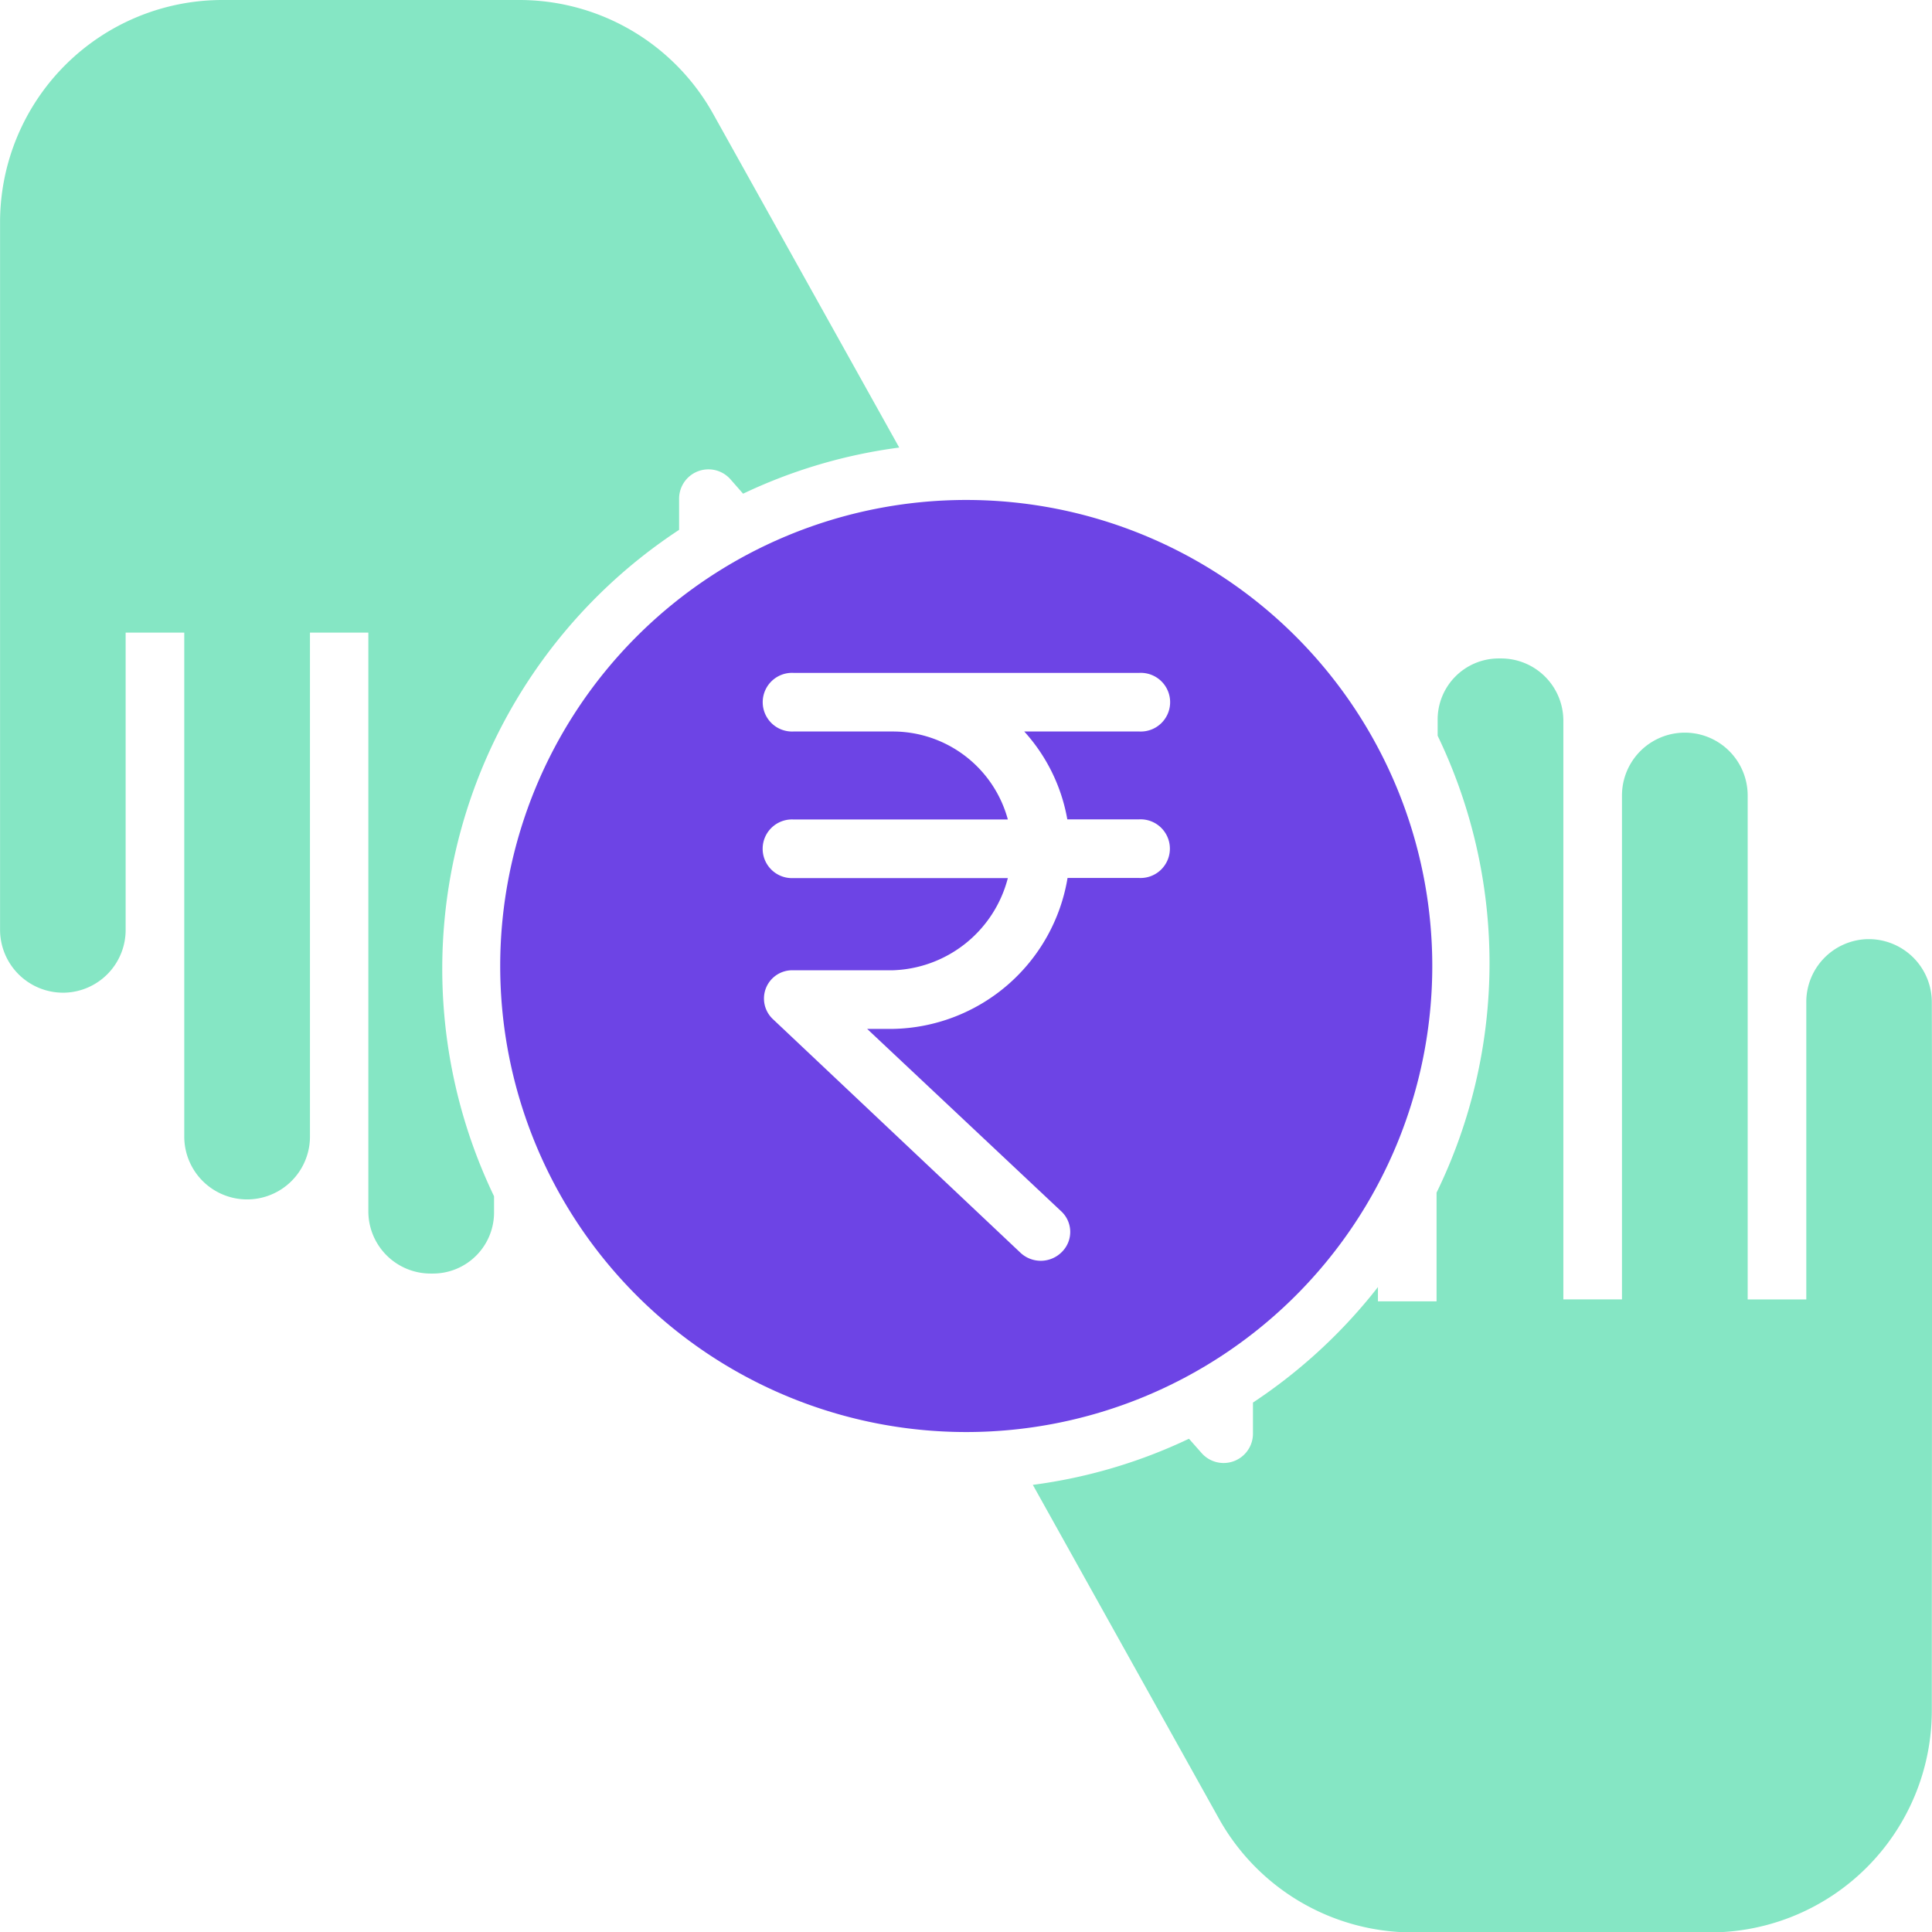
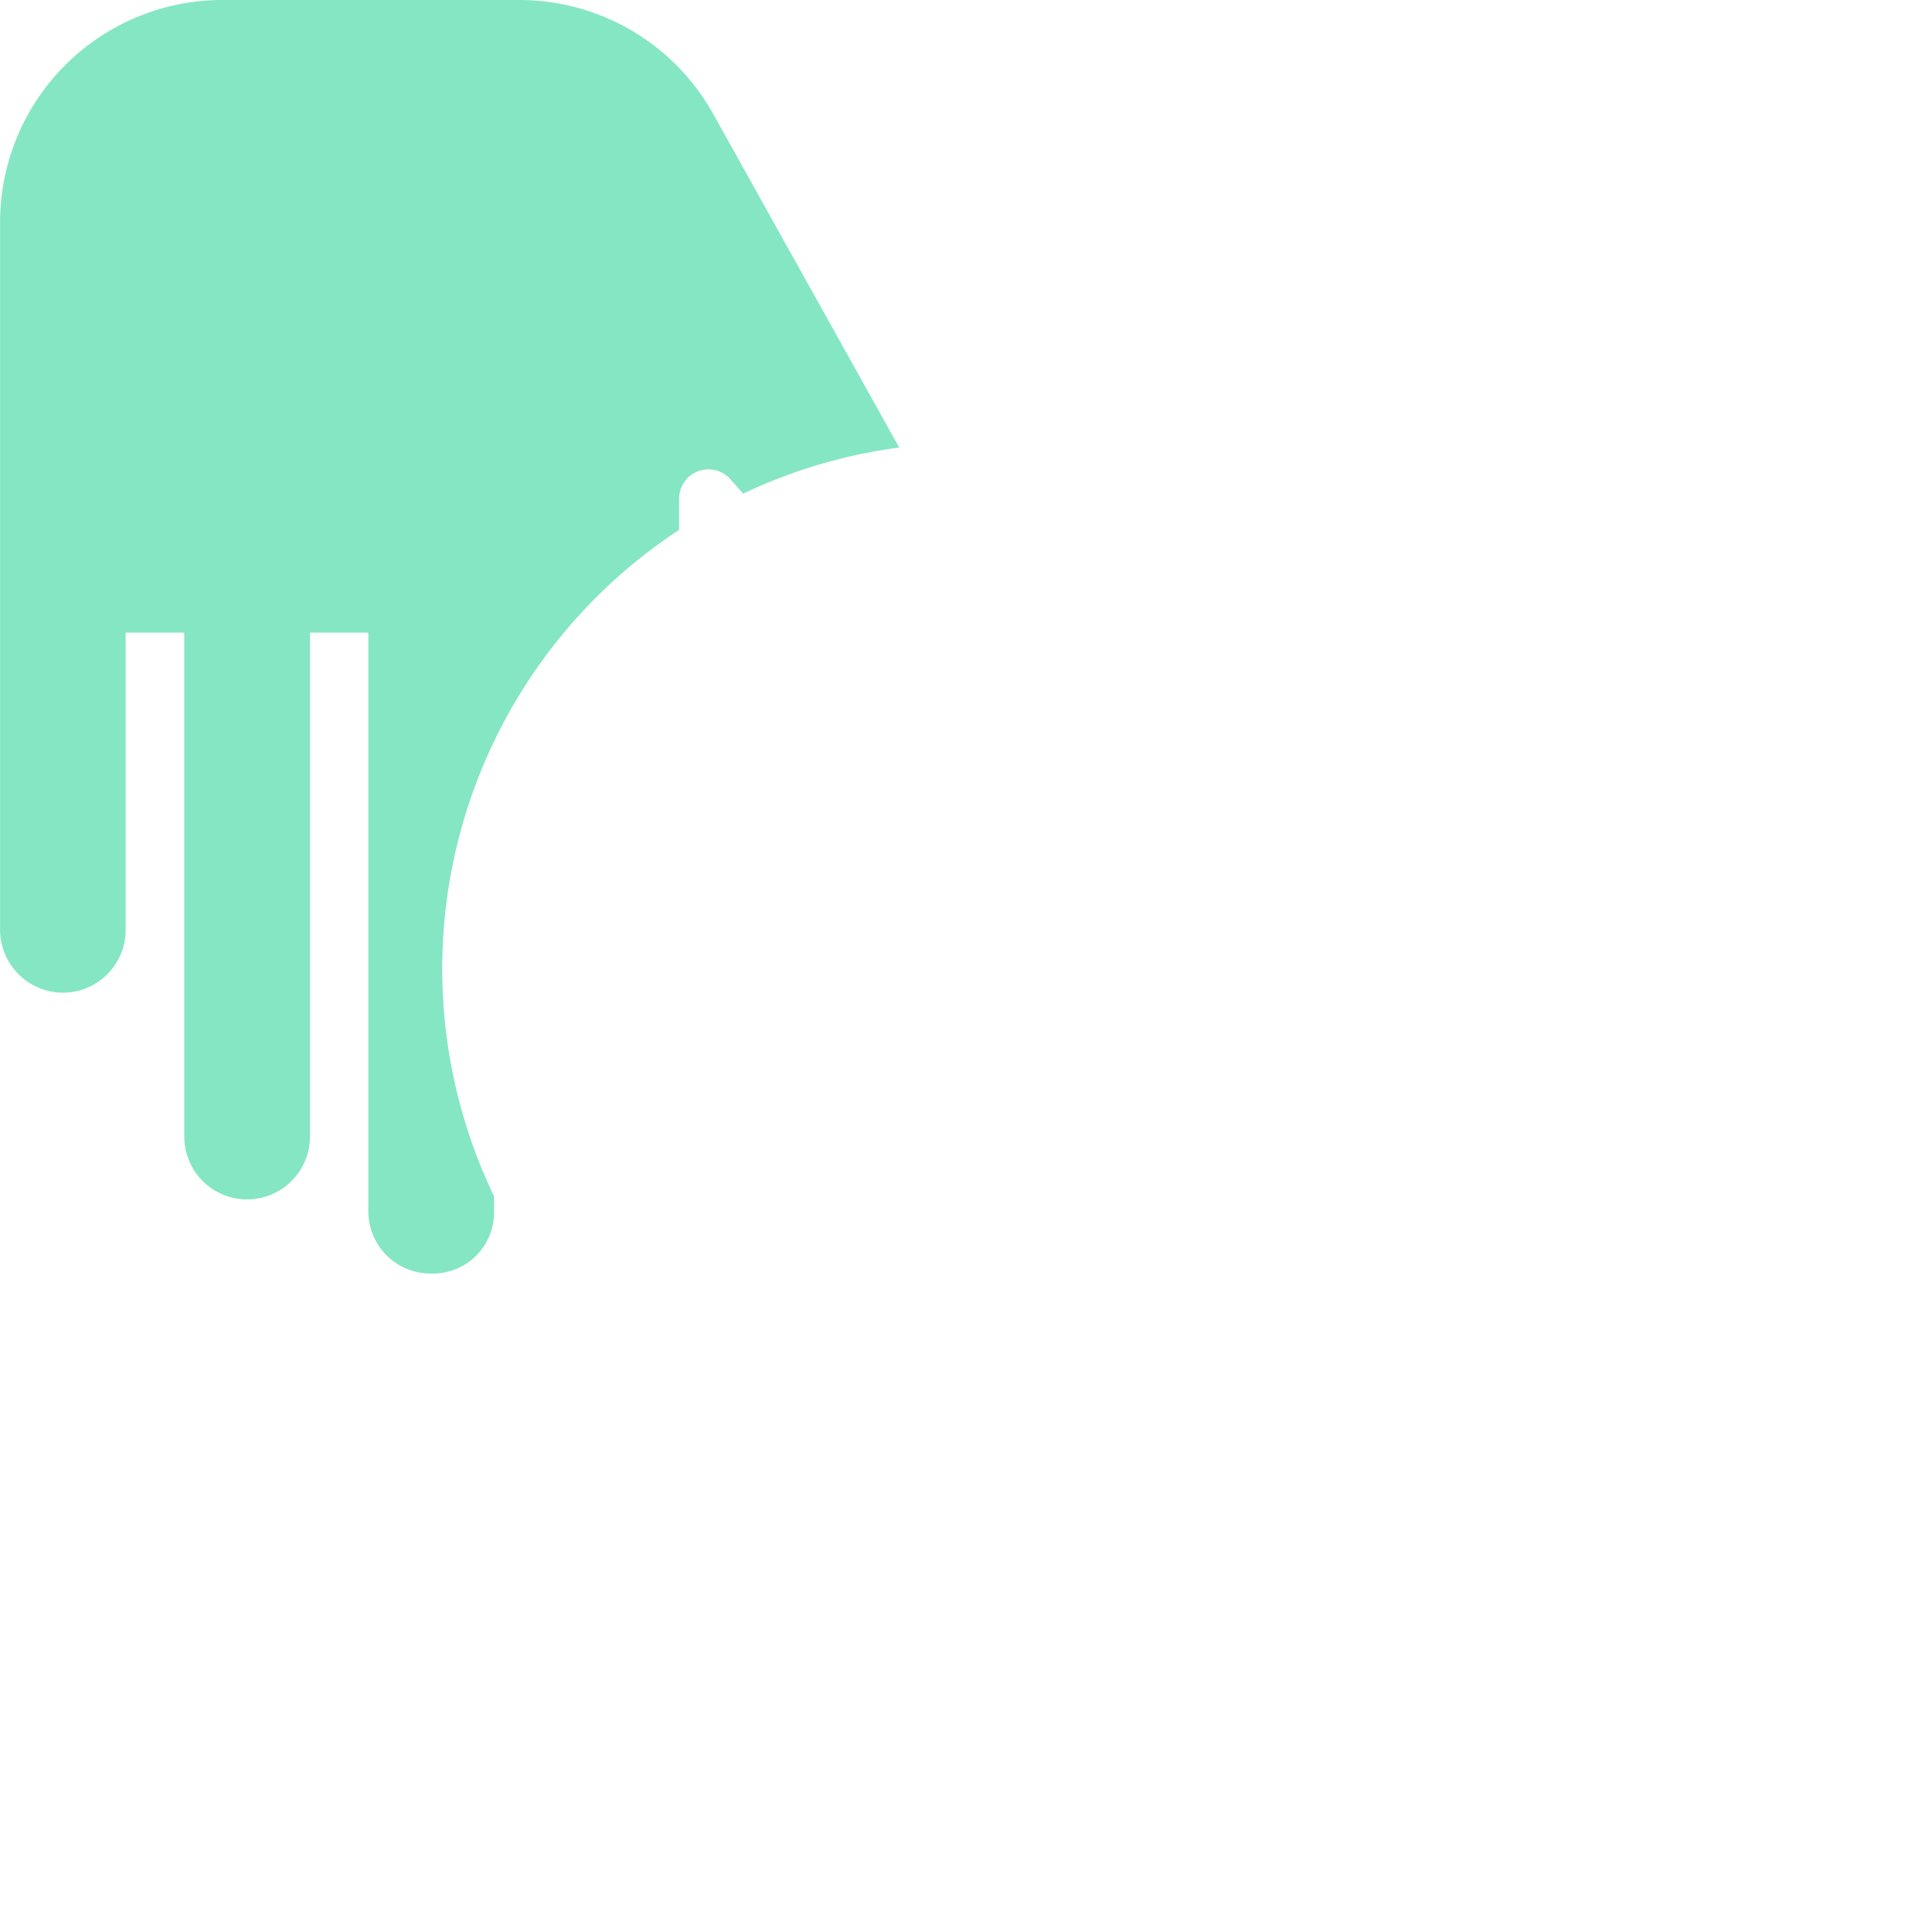
<svg xmlns="http://www.w3.org/2000/svg" width="32" height="32" viewBox="0 0 32 32">
  <g id="rupees_1609578" transform="translate(0.001)">
-     <path id="Path_27091" data-name="Path 27091" d="M261.218,162.649h-.034a1.041,1.041,0,0,0-1.013,1.059v4.909H259.2V160.27a1.041,1.041,0,1,0-2.082,0v8.346h-.971v-9.59A1.031,1.031,0,0,0,255.113,158h-.036a1.012,1.012,0,0,0-1.012,1.026v.254a8.681,8.681,0,0,1-.018,7.568v1.8l-.971,0v-.236a8.761,8.761,0,0,1-2.07,1.913v.517a.486.486,0,0,1-.85.32l-.21-.238a8.616,8.616,0,0,1-2.586.764l3.083,5.529a3.675,3.675,0,0,0,3.208,1.884h4.927a3.677,3.677,0,0,0,3.672-3.668c0-4.251.008-9.027,0-11.735A1.045,1.045,0,0,0,261.218,162.649Zm0,0" transform="translate(-230.254 -147.094)" fill="#85e6c4" />
    <path id="Path_27092" data-name="Path 27092" d="M11.247,8.776V8.259a.486.486,0,0,1,.85-.321l.21.239a8.62,8.62,0,0,1,2.586-.764L11.81,1.884A3.675,3.675,0,0,0,8.6,0H3.676A3.683,3.683,0,0,0,0,3.675C0,7.932,0,12.706,0,15.4a1.044,1.044,0,0,0,1.031,1.042h.034A1.04,1.04,0,0,0,2.08,15.386V10.478h.971v8.347a1.041,1.041,0,1,0,2.082,0V10.478H6.1v9.59a1.031,1.031,0,0,0,1.034,1.026h.036a1.012,1.012,0,0,0,1.012-1.026v-.254A8.7,8.7,0,0,1,11.247,8.776Zm0,0" transform="translate(0)" fill="#85e6c4" />
-     <path id="Path_27093" data-name="Path 27093" d="M135.2,127.477a7.719,7.719,0,1,0-7.719,7.719A7.719,7.719,0,0,0,135.2,127.477Zm-6.041-2.429h1.187a.486.486,0,1,1,0,.971h-1.187a2.989,2.989,0,0,1-2.9,2.5h-.419l3.211,3.018a.466.466,0,0,1,.02.67.491.491,0,0,1-.687.024l-4.1-3.869a.468.468,0,0,1,.333-.814h1.64a2.036,2.036,0,0,0,1.913-1.527h-3.553a.486.486,0,1,1,0-.971h3.553a1.974,1.974,0,0,0-1.912-1.457h-1.64a.486.486,0,1,1,0-.971h5.732a.486.486,0,1,1,0,.971h-1.908A2.917,2.917,0,0,1,129.155,125.048Zm0,0" transform="translate(-111.478 -111.477)" fill="#6d44e5" />
  </g>
</svg>